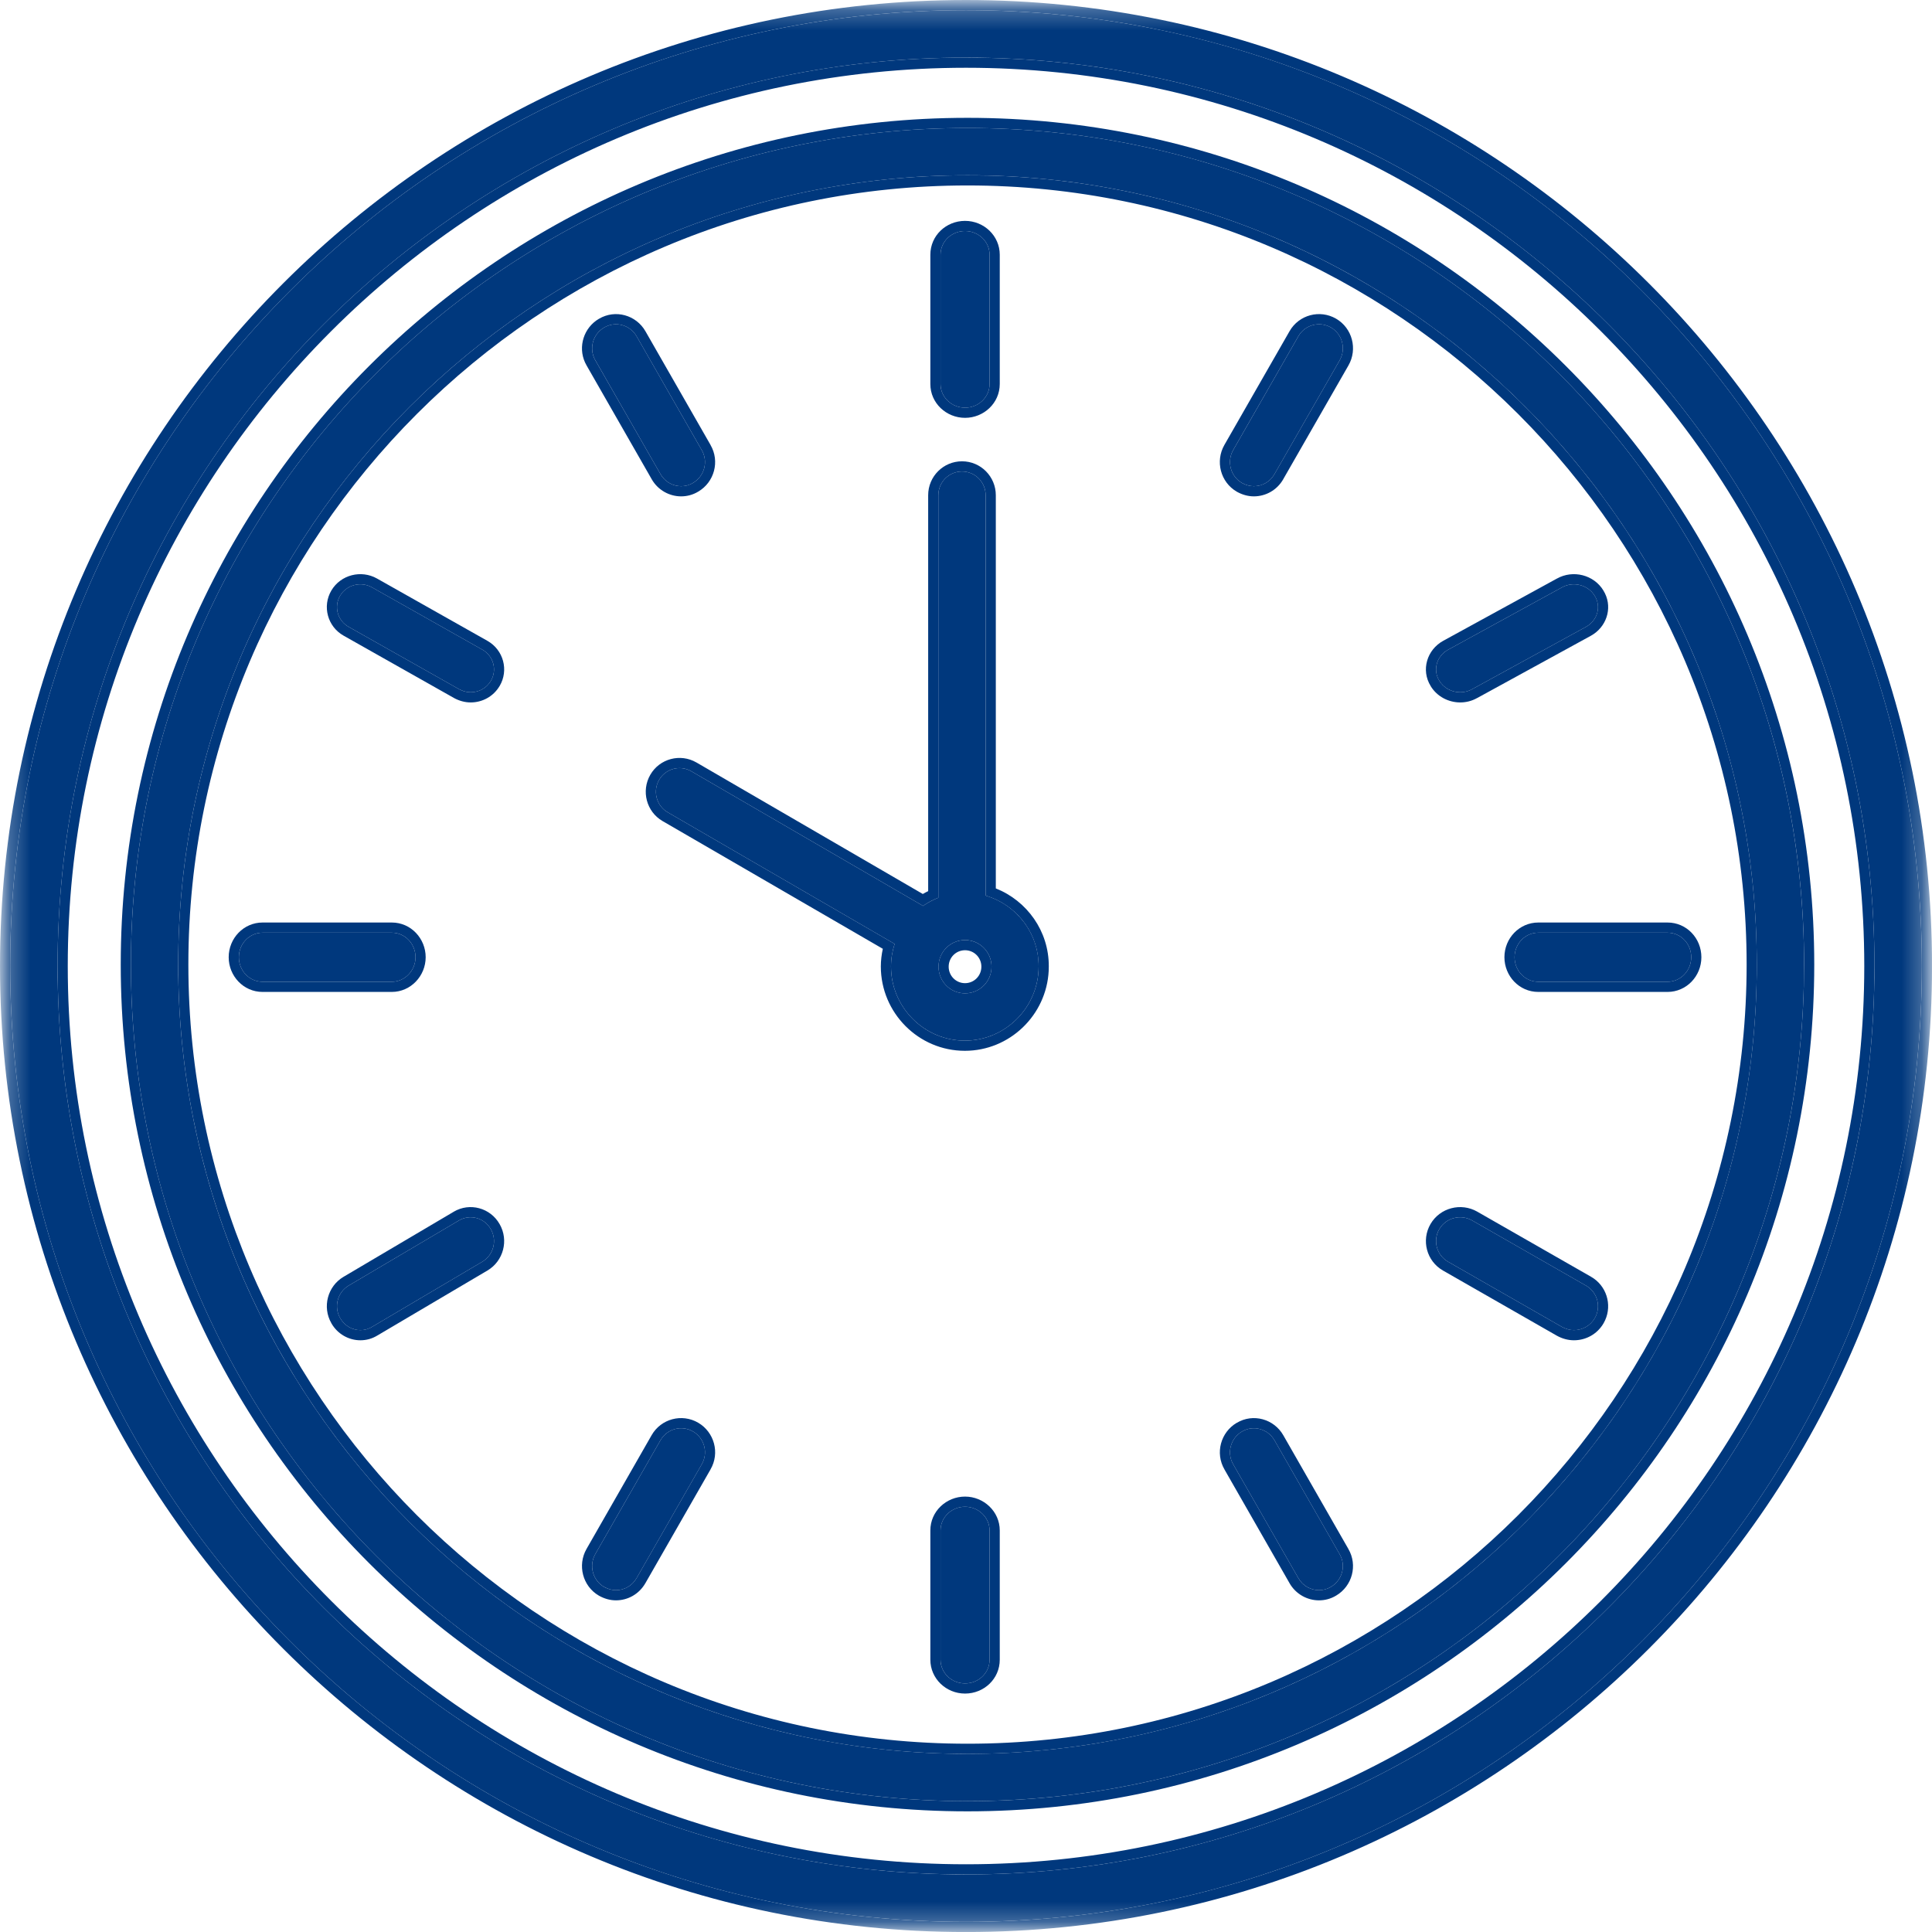
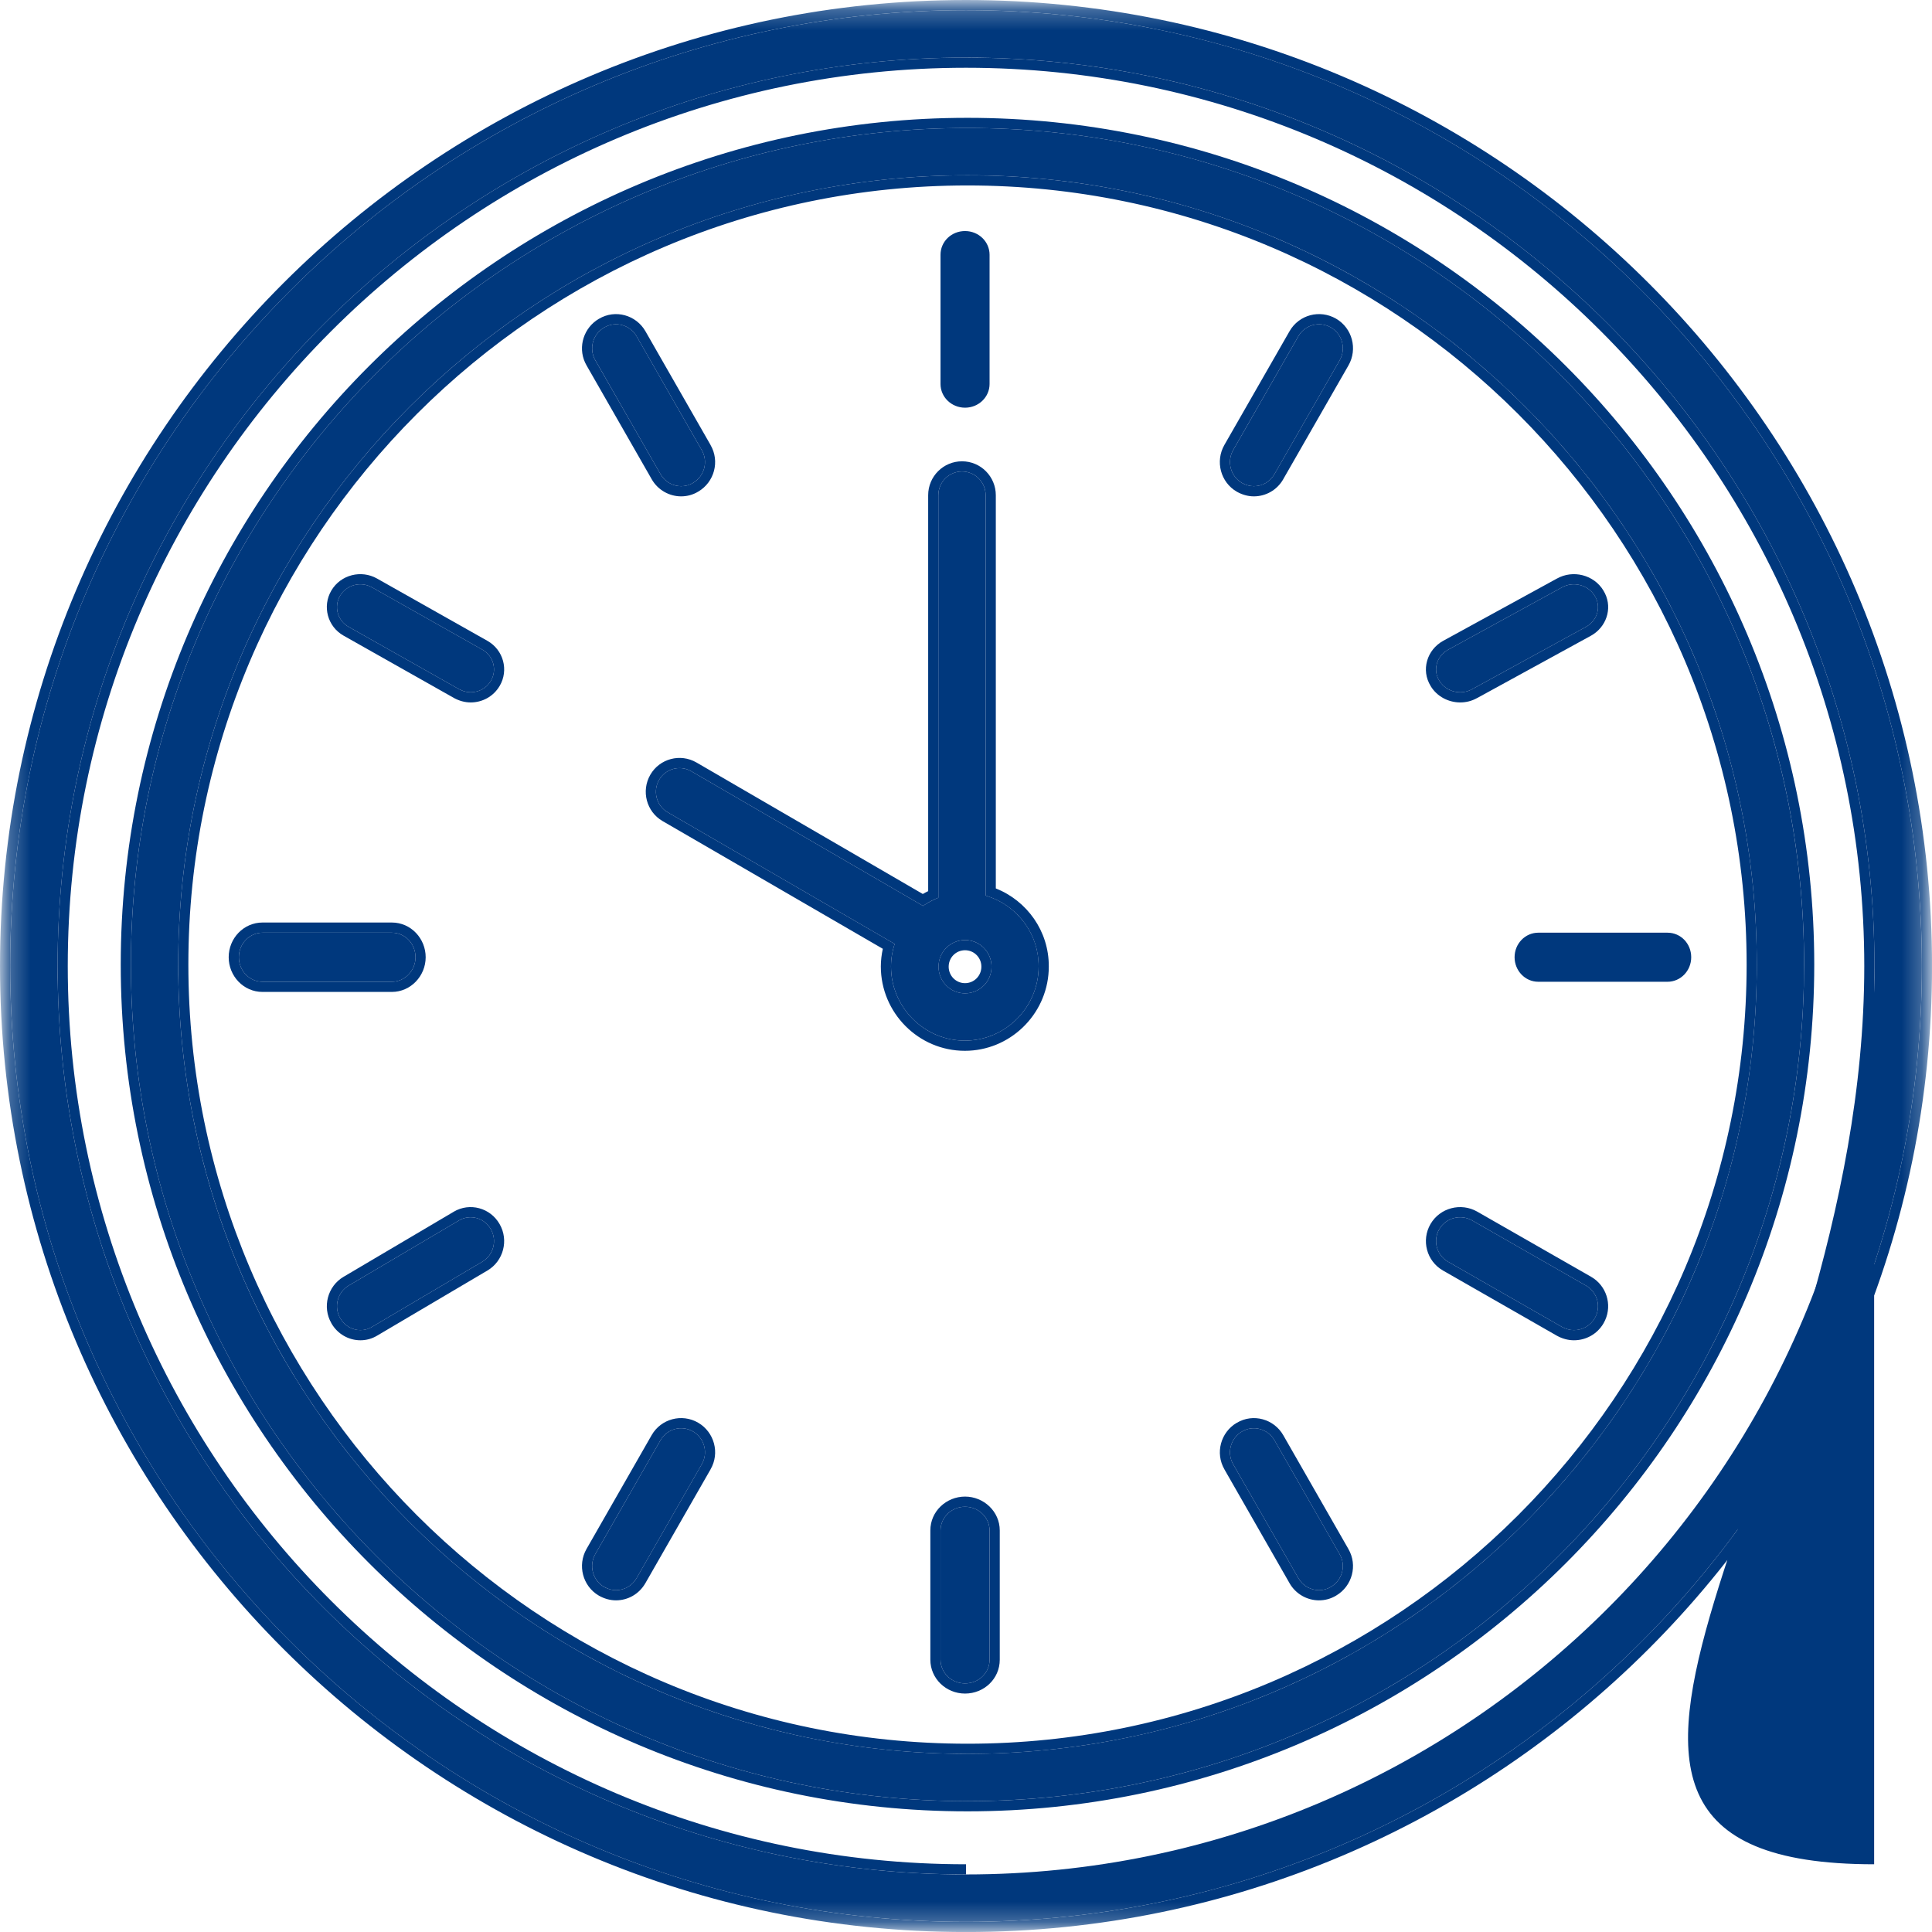
<svg xmlns="http://www.w3.org/2000/svg" width="95" height="95" viewBox="0 0 95 95" fill="none">
  <path d="M47.573 6.294C24.888 6.294 6.437 24.745 6.437 47.43C6.437 70.116 24.888 88.566 47.573 88.566C70.259 88.566 88.709 70.116 88.709 47.43C88.709 24.745 70.259 6.294 47.573 6.294ZM47.573 86.241C26.177 86.241 8.762 68.826 8.762 47.43C8.762 26.035 26.178 8.619 47.573 8.619C68.968 8.619 86.384 26.035 86.384 47.43C86.384 68.825 68.969 86.241 47.573 86.241Z" fill="#00387D" />
  <path d="M88.71 47.43C88.71 24.745 70.258 6.294 47.573 6.294C24.888 6.294 6.437 24.745 6.437 47.43C6.437 69.761 24.316 87.989 46.513 88.553L47.573 88.567C69.904 88.567 88.132 70.688 88.696 48.49L88.71 47.43ZM85.885 47.43C85.884 26.311 68.692 9.119 47.573 9.119C26.455 9.12 9.263 26.311 9.262 47.43C9.262 68.549 26.453 85.741 47.573 85.742V86.242L46.573 86.229C25.969 85.704 9.299 69.033 8.775 48.43L8.762 47.43C8.763 26.035 26.178 8.62 47.573 8.619L48.573 8.632C69.508 9.164 86.384 26.369 86.385 47.43L86.372 48.43C85.84 69.365 68.634 86.242 47.573 86.242V85.742C68.692 85.742 85.885 68.549 85.885 47.43ZM89.21 47.43C89.21 70.391 70.535 89.067 47.573 89.067C24.612 89.067 5.937 70.391 5.937 47.43C5.937 24.469 24.612 5.794 47.573 5.794C70.534 5.794 89.21 24.468 89.21 47.43Z" fill="#00387D" />
  <mask id="mask0_837_3967" style="mask-type:luminance" maskUnits="userSpaceOnUse" x="0" y="0" width="95" height="95">
    <path d="M0.5 0.5H94.5V94.5H0.5V0.5Z" fill="white" />
    <path d="M94.5 0.5H0.5V94.5H94.5V0.5ZM95 95H0V0H95V95Z" fill="white" />
  </mask>
  <g mask="url(#mask0_837_3967)">
    <path d="M47.501 0.5C21.585 0.5 0.5 21.583 0.5 47.501C0.5 73.417 21.583 94.502 47.501 94.502C73.417 94.502 94.502 73.418 94.502 47.501C94.501 21.585 73.417 0.5 47.501 0.5ZM47.501 92.17C22.873 92.17 2.832 72.129 2.832 47.501C2.832 22.873 22.873 2.832 47.501 2.832C72.129 2.832 92.17 22.873 92.17 47.501C92.17 72.129 72.129 92.17 47.501 92.17Z" fill="#00387D" />
-     <path d="M94.502 47.501C94.501 21.788 73.745 0.83 48.107 0.504L47.501 0.5C21.585 0.5 0.5 21.583 0.5 47.501L0.504 48.107C0.827 73.543 21.457 94.175 46.895 94.498L47.501 94.502C73.214 94.502 94.172 73.747 94.498 48.107L94.502 47.501ZM91.67 47.501C91.67 23.149 71.853 3.332 47.501 3.332C23.149 3.332 3.332 23.149 3.332 47.501C3.332 71.853 23.149 91.67 47.501 91.67V92.17L46.35 92.155C22.634 91.552 3.45 72.368 2.847 48.652L2.832 47.501C2.832 22.873 22.873 2.832 47.501 2.832L48.652 2.847C72.751 3.46 92.17 23.258 92.17 47.501L92.155 48.652C91.542 72.751 71.744 92.17 47.501 92.17V91.67C71.853 91.67 91.67 71.853 91.67 47.501ZM95.002 47.501C95.002 73.695 73.693 95.002 47.501 95.002C21.307 95.002 2.53201e-05 73.693 0 47.501C0 21.307 21.309 0 47.501 0C73.693 2.53256e-05 95.001 21.309 95.002 47.501Z" fill="#00387D" />
+     <path d="M94.502 47.501C94.501 21.788 73.745 0.83 48.107 0.504L47.501 0.5C21.585 0.5 0.5 21.583 0.5 47.501L0.504 48.107C0.827 73.543 21.457 94.175 46.895 94.498L47.501 94.502C73.214 94.502 94.172 73.747 94.498 48.107L94.502 47.501ZM91.67 47.501C91.67 23.149 71.853 3.332 47.501 3.332C23.149 3.332 3.332 23.149 3.332 47.501C3.332 71.853 23.149 91.67 47.501 91.67V92.17L46.35 92.155C22.634 91.552 3.45 72.368 2.847 48.652L2.832 47.501C2.832 22.873 22.873 2.832 47.501 2.832L48.652 2.847C72.751 3.46 92.17 23.258 92.17 47.501L92.155 48.652V91.67C71.853 91.67 91.67 71.853 91.67 47.501ZM95.002 47.501C95.002 73.695 73.693 95.002 47.501 95.002C21.307 95.002 2.53201e-05 73.693 0 47.501C0 21.307 21.309 0 47.501 0C73.693 2.53256e-05 95.001 21.309 95.002 47.501Z" fill="#00387D" />
  </g>
  <path d="M48.465 44.04V24.351C48.465 23.71 47.95 23.183 47.303 23.183C46.665 23.183 46.14 23.701 46.14 24.351V44.143C45.868 44.246 45.615 44.388 45.38 44.548C45.361 44.529 45.333 44.51 45.315 44.501L33.994 37.925C33.44 37.604 32.728 37.793 32.408 38.349C32.089 38.904 32.277 39.62 32.83 39.941L43.991 46.413C43.878 46.761 43.813 47.138 43.813 47.525C43.813 49.531 45.445 51.17 47.442 51.17C49.44 51.17 51.072 49.531 51.072 47.525C51.082 45.876 49.975 44.482 48.465 44.039L48.465 44.04ZM47.452 48.844C46.73 48.844 46.149 48.259 46.149 47.534C46.149 46.809 46.73 46.224 47.452 46.224C48.175 46.224 48.756 46.809 48.756 47.534C48.756 48.26 48.175 48.844 47.452 48.844Z" fill="#00387D" />
  <path d="M48.466 24.351C48.466 23.75 48.012 23.249 47.422 23.189L47.303 23.183C46.665 23.183 46.14 23.701 46.14 24.351V44.143C45.868 44.246 45.615 44.387 45.38 44.548C45.361 44.529 45.333 44.51 45.315 44.501L33.994 37.925C33.441 37.604 32.727 37.793 32.408 38.349L32.355 38.454C32.114 38.992 32.311 39.64 32.83 39.941L43.991 46.412C43.879 46.761 43.812 47.138 43.812 47.525L43.817 47.711C43.912 49.569 45.406 51.07 47.256 51.165L47.442 51.17C49.377 51.17 50.97 49.632 51.067 47.711L51.071 47.525C51.081 45.979 50.109 44.657 48.743 44.133L48.466 44.039V24.351ZM46.148 47.534C46.148 46.809 46.73 46.225 47.452 46.225L47.586 46.232C48.245 46.298 48.756 46.854 48.756 47.534L48.749 47.668C48.682 48.331 48.129 48.844 47.452 48.844V48.344C47.895 48.344 48.255 47.987 48.256 47.534L48.252 47.45C48.211 47.039 47.868 46.725 47.452 46.725C47.008 46.725 46.648 47.083 46.648 47.534C46.649 47.985 47.008 48.344 47.452 48.344V48.844L47.318 48.837C46.704 48.775 46.217 48.286 46.155 47.668L46.148 47.534ZM48.966 43.685C50.493 44.291 51.581 45.78 51.571 47.525L51.566 47.737C51.456 49.919 49.647 51.67 47.442 51.67C45.167 51.67 43.313 49.805 43.312 47.525C43.312 47.226 43.349 46.934 43.41 46.654L32.579 40.373C31.785 39.913 31.52 38.891 31.975 38.1C32.433 37.302 33.453 37.034 34.244 37.492H34.245L45.376 43.959C45.461 43.909 45.549 43.863 45.64 43.819V24.351C45.64 23.424 46.389 22.683 47.303 22.683C48.231 22.683 48.966 23.439 48.966 24.351V43.685Z" fill="#00387D" />
  <path d="M47.453 20.047C48.115 20.047 48.659 19.53 48.659 18.881V12.526C48.659 11.887 48.124 11.361 47.453 11.361C46.782 11.361 46.247 11.878 46.247 12.526V18.881C46.246 19.529 46.791 20.047 47.453 20.047Z" fill="#00387D" />
-   <path d="M48.66 12.526C48.66 11.887 48.124 11.361 47.453 11.361C46.781 11.361 46.247 11.877 46.247 12.526V18.881L46.252 19C46.314 19.591 46.832 20.046 47.453 20.046C48.073 20.046 48.59 19.593 48.653 19.002L48.66 18.881V12.526ZM49.16 18.881C49.16 19.825 48.371 20.546 47.453 20.546C46.534 20.546 45.745 19.824 45.747 18.88V12.526C45.747 11.585 46.522 10.861 47.453 10.861C48.386 10.861 49.16 11.597 49.16 12.526V18.881Z" fill="#00387D" />
  <path d="M47.453 74.09C46.791 74.09 46.247 74.607 46.247 75.256V81.61C46.247 82.25 46.782 82.776 47.453 82.776C48.124 82.776 48.659 82.259 48.659 81.61V75.256C48.659 74.616 48.115 74.09 47.453 74.09Z" fill="#00387D" />
  <path d="M48.66 75.255C48.66 74.616 48.114 74.09 47.453 74.09C46.791 74.09 46.247 74.607 46.247 75.255V81.611L46.252 81.729C46.314 82.313 46.823 82.776 47.453 82.776C48.082 82.776 48.591 82.322 48.653 81.731L48.66 81.611V75.255ZM49.16 81.611C49.16 82.552 48.384 83.276 47.453 83.276C46.519 83.276 45.747 82.539 45.747 81.611V75.255C45.747 74.312 46.534 73.59 47.453 73.59C48.374 73.59 49.16 74.324 49.16 75.255V81.611Z" fill="#00387D" />
  <path d="M20.431 47.068C20.431 46.407 19.914 45.862 19.266 45.862H12.911C12.272 45.862 11.745 46.397 11.745 47.068C11.745 47.73 12.262 48.275 12.911 48.275H19.266C19.904 48.275 20.431 47.73 20.431 47.068Z" fill="#00387D" />
  <path d="M11.245 47.068C11.245 46.135 11.982 45.362 12.91 45.362V45.862C12.271 45.862 11.745 46.397 11.745 47.068C11.745 47.689 12.2 48.206 12.791 48.268L12.91 48.275H19.266C19.904 48.275 20.431 47.73 20.431 47.068C20.431 46.448 19.977 45.93 19.386 45.868L19.266 45.862V45.362C20.209 45.362 20.931 46.15 20.931 47.068C20.931 47.99 20.196 48.775 19.266 48.775H12.91C11.967 48.775 11.245 47.987 11.245 47.068ZM19.266 45.362V45.862H12.91V45.362H19.266Z" fill="#00387D" />
  <path d="M81.995 45.862H75.64C75.001 45.862 74.475 46.397 74.475 47.068C74.475 47.73 74.992 48.275 75.64 48.275H81.995C82.634 48.275 83.16 47.74 83.16 47.068C83.16 46.398 82.644 45.862 81.995 45.862Z" fill="#00387D" />
-   <path d="M73.975 47.068C73.975 46.135 74.711 45.362 75.64 45.362V45.862C75.001 45.862 74.475 46.397 74.475 47.068C74.475 47.689 74.929 48.206 75.521 48.268L75.64 48.275H81.995C82.634 48.275 83.16 47.739 83.16 47.068C83.16 46.44 82.707 45.929 82.115 45.868L81.995 45.862V45.362C82.936 45.362 83.66 46.138 83.66 47.068C83.66 48.002 82.924 48.775 81.995 48.775H75.64C74.697 48.775 73.975 47.987 73.975 47.068ZM81.995 45.362V45.862H75.64V45.362H81.995Z" fill="#00387D" />
  <path d="M22.567 60.012L17.145 63.215C16.598 63.538 16.404 64.258 16.728 64.817C16.942 65.196 17.331 65.405 17.72 65.405C17.915 65.405 18.11 65.358 18.295 65.244L23.716 62.041C24.263 61.718 24.458 60.998 24.133 60.439C23.818 59.88 23.114 59.69 22.567 60.012Z" fill="#00387D" />
  <path d="M22.313 59.581C23.101 59.117 24.111 59.392 24.565 60.188C25.028 60.986 24.753 62.01 23.971 62.472L18.556 65.669C18.285 65.835 17.999 65.904 17.72 65.904C17.155 65.904 16.597 65.603 16.292 65.063L16.293 65.062C15.835 64.264 16.111 63.245 16.891 62.784L22.313 59.582V59.581ZM24.133 60.44C23.818 59.88 23.114 59.69 22.567 60.012L17.145 63.215C16.598 63.538 16.404 64.257 16.729 64.817C16.942 65.196 17.331 65.404 17.72 65.404C17.915 65.404 18.11 65.358 18.295 65.244L23.716 62.041C24.263 61.719 24.458 60.999 24.133 60.44Z" fill="#00387D" />
  <path d="M71.8 34.04C72.001 34.04 72.201 33.995 72.393 33.886L77.984 30.825C78.548 30.516 78.749 29.828 78.414 29.294C78.088 28.759 77.362 28.569 76.798 28.886L71.207 31.948C70.643 32.256 70.442 32.944 70.777 33.479C70.997 33.84 71.398 34.04 71.8 34.04Z" fill="#00387D" />
  <path d="M76.558 28.449C77.351 28.005 78.374 28.266 78.841 29.034H78.84C79.303 29.779 79.056 30.704 78.367 31.175L78.224 31.263L72.633 34.325L72.632 34.324C72.36 34.477 72.076 34.54 71.8 34.54C71.24 34.54 70.669 34.263 70.35 33.739L70.351 33.738C69.857 32.943 70.171 31.945 70.967 31.509L76.558 28.448V28.449ZM78.413 29.294C78.088 28.759 77.362 28.569 76.798 28.886L71.207 31.948L71.106 32.009C70.62 32.341 70.463 32.978 70.778 33.479C70.97 33.795 71.301 33.988 71.65 34.031L71.8 34.04C72.001 34.04 72.202 33.995 72.393 33.886L77.984 30.825C78.547 30.517 78.748 29.828 78.413 29.294Z" fill="#00387D" />
  <path d="M62.669 70.823C62.346 70.259 61.627 70.058 61.068 70.393C60.51 70.718 60.311 71.444 60.642 72.008L63.843 77.599C64.061 77.981 64.458 78.192 64.856 78.192C65.055 78.192 65.254 78.144 65.443 78.029C66.002 77.704 66.201 76.978 65.869 76.414L62.669 70.823Z" fill="#00387D" />
  <path d="M60.817 69.962C61.623 69.483 62.646 69.777 63.102 70.574L66.303 76.166H66.302C66.771 76.969 66.489 77.993 65.702 78.457C65.428 78.623 65.138 78.692 64.856 78.692C64.285 78.692 63.718 78.391 63.408 77.847V77.846L60.209 72.256L60.21 72.255C59.74 71.45 60.025 70.422 60.817 69.96V69.962ZM62.669 70.823C62.346 70.259 61.627 70.058 61.068 70.393L60.968 70.459C60.487 70.808 60.331 71.48 60.642 72.008L63.843 77.599C64.033 77.934 64.361 78.137 64.707 78.182L64.856 78.192C65.055 78.192 65.254 78.144 65.443 78.03C66.002 77.705 66.201 76.978 65.869 76.415L62.669 70.823Z" fill="#00387D" />
  <path d="M32.478 23.314C32.696 23.696 33.093 23.907 33.491 23.907C33.69 23.907 33.889 23.859 34.078 23.744C34.637 23.419 34.836 22.693 34.504 22.129L31.304 16.537C30.982 15.973 30.262 15.773 29.703 16.108C29.145 16.433 28.946 17.159 29.278 17.723L32.478 23.314Z" fill="#00387D" />
  <path d="M29.452 15.676C30.258 15.197 31.282 15.492 31.738 16.289L34.939 21.88H34.937C35.406 22.684 35.124 23.708 34.337 24.171C34.063 24.338 33.773 24.407 33.491 24.407C32.92 24.407 32.353 24.105 32.043 23.561V23.56L28.847 17.977L28.767 17.823C28.41 17.043 28.708 16.109 29.452 15.675V15.676ZM31.304 16.538C30.982 15.974 30.262 15.773 29.703 16.108L29.603 16.173C29.122 16.523 28.966 17.195 29.277 17.723L32.478 23.314C32.669 23.648 32.996 23.851 33.342 23.897L33.491 23.907C33.69 23.907 33.889 23.859 34.078 23.745C34.637 23.419 34.836 22.692 34.504 22.128L31.304 16.538Z" fill="#00387D" />
  <path d="M77.987 63.216L72.39 60.013C71.826 59.69 71.099 59.88 70.773 60.439C70.448 60.998 70.639 61.718 71.203 62.041L76.8 65.244C76.992 65.348 77.193 65.405 77.394 65.405C77.806 65.405 78.197 65.196 78.418 64.817C78.743 64.258 78.552 63.538 77.987 63.216Z" fill="#00387D" />
  <path d="M70.341 60.188C70.807 59.387 71.839 59.122 72.638 59.578L72.639 59.579L78.236 62.781H78.235C78.991 63.212 79.278 64.143 78.928 64.916L78.85 65.068C78.536 65.608 77.976 65.904 77.394 65.904C77.097 65.904 76.814 65.821 76.561 65.683L76.552 65.678L70.955 62.475C70.149 62.014 69.876 60.986 70.341 60.188ZM72.39 60.013C71.825 59.69 71.098 59.88 70.773 60.438C70.447 60.998 70.639 61.718 71.203 62.041L76.8 65.244C76.991 65.349 77.193 65.404 77.394 65.404C77.805 65.404 78.197 65.196 78.417 64.816C78.743 64.257 78.552 63.538 77.987 63.216L72.39 60.013Z" fill="#00387D" />
  <path d="M23.72 31.946L18.293 28.882C17.745 28.574 17.04 28.755 16.724 29.29C16.409 29.825 16.594 30.514 17.142 30.822L22.569 33.886C22.755 33.986 22.95 34.04 23.145 34.04C23.544 34.04 23.924 33.84 24.137 33.478C24.453 32.944 24.267 32.254 23.72 31.946Z" fill="#00387D" />
  <path d="M16.294 29.036C16.753 28.26 17.761 28.009 18.538 28.447L23.966 31.51H23.965C24.755 31.954 25.027 32.954 24.568 33.732L24.567 33.731C24.259 34.254 23.711 34.54 23.145 34.54C22.856 34.54 22.58 34.46 22.332 34.327L22.324 34.322L16.896 31.257C16.107 30.813 15.835 29.814 16.294 29.036ZM18.292 28.882C17.745 28.574 17.041 28.755 16.725 29.29L16.671 29.392C16.434 29.91 16.629 30.533 17.142 30.822L22.57 33.886C22.709 33.961 22.853 34.01 22.998 34.03L23.145 34.04C23.544 34.04 23.924 33.84 24.137 33.477C24.453 32.943 24.267 32.254 23.72 31.946L18.292 28.882Z" fill="#00387D" />
  <path d="M65.447 16.103C64.887 15.778 64.166 15.969 63.844 16.533L60.639 22.128C60.316 22.692 60.505 23.419 61.065 23.744C61.255 23.85 61.454 23.907 61.653 23.907C62.061 23.907 62.45 23.696 62.668 23.314L65.873 17.719C66.196 17.155 66.006 16.429 65.447 16.103Z" fill="#00387D" />
  <path d="M63.41 16.285C63.871 15.479 64.899 15.207 65.698 15.671C66.499 16.137 66.764 17.169 66.307 17.967L63.101 23.56L63.102 23.561C62.793 24.103 62.236 24.407 61.653 24.407C61.357 24.407 61.074 24.321 60.822 24.181L60.813 24.176C60.012 23.71 59.748 22.678 60.205 21.879L63.41 16.285ZM65.447 16.103C64.887 15.778 64.166 15.97 63.843 16.534L60.638 22.128C60.316 22.692 60.505 23.419 61.065 23.745C61.207 23.823 61.355 23.875 61.504 23.896L61.653 23.907C62.061 23.907 62.449 23.696 62.668 23.313L65.873 17.719C66.175 17.191 66.028 16.52 65.547 16.169L65.447 16.103Z" fill="#00387D" />
  <path d="M34.078 70.389C33.519 70.063 32.799 70.254 32.477 70.819L29.274 76.413C28.951 76.977 29.141 77.704 29.7 78.029C29.889 78.135 30.088 78.192 30.288 78.192C30.695 78.192 31.083 77.981 31.302 77.599L34.505 72.004C34.836 71.441 34.638 70.713 34.078 70.389Z" fill="#00387D" />
  <path d="M32.042 70.57C32.503 69.764 33.532 69.492 34.33 69.957L34.329 69.957C35.123 70.419 35.407 71.447 34.938 72.251L34.939 72.252L31.735 77.847L31.735 77.846C31.425 78.388 30.87 78.692 30.287 78.692C29.991 78.692 29.709 78.606 29.457 78.466L29.448 78.461C28.648 77.995 28.384 76.963 28.84 76.165L32.042 70.57ZM34.078 70.388C33.519 70.063 32.799 70.255 32.477 70.819L29.274 76.412L29.219 76.521C28.976 77.067 29.175 77.725 29.699 78.03C29.841 78.109 29.989 78.16 30.138 78.181L30.287 78.192C30.695 78.192 31.084 77.981 31.302 77.598L34.504 72.004C34.815 71.476 34.66 70.803 34.179 70.454L34.078 70.388Z" fill="#00387D" />
</svg>